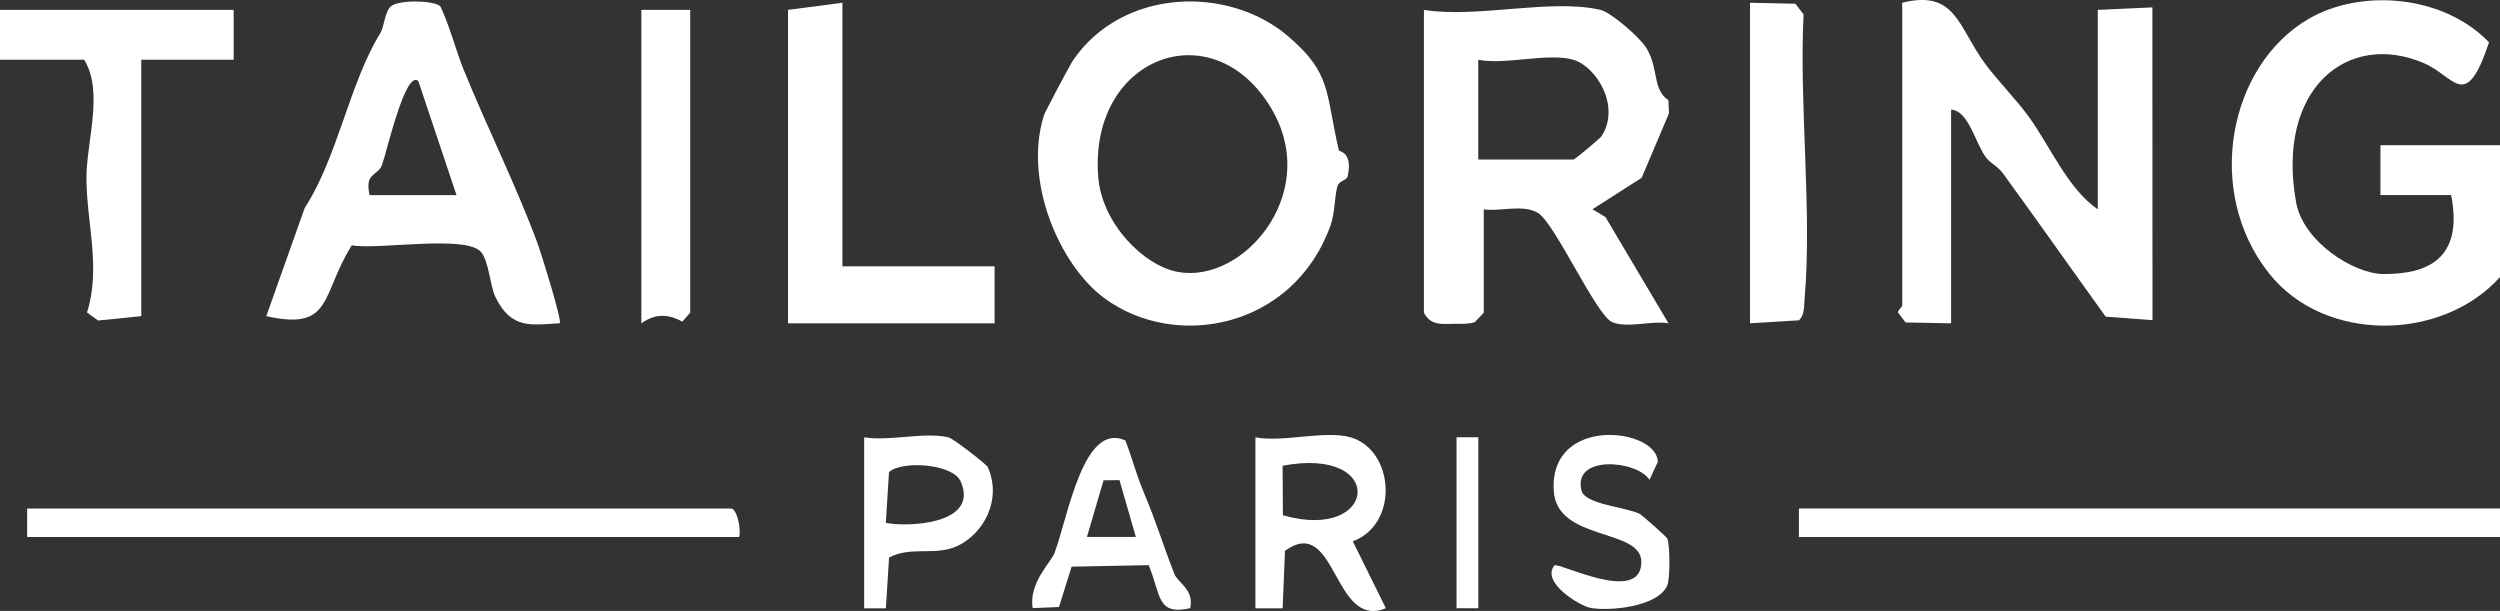
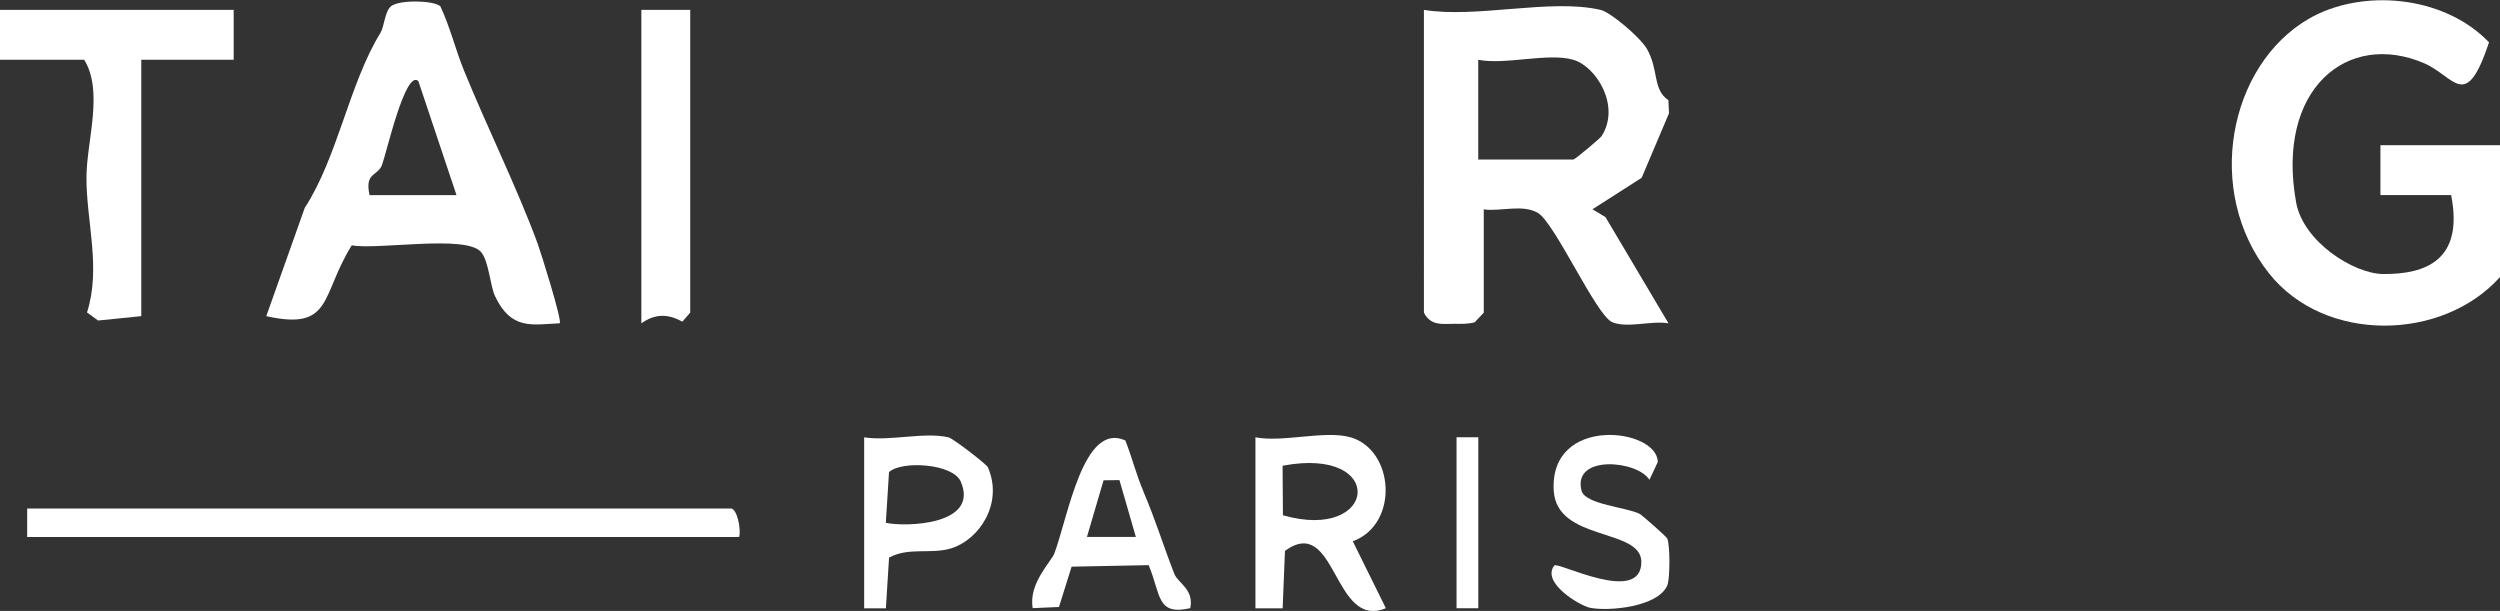
<svg xmlns="http://www.w3.org/2000/svg" id="Calque_1" data-name="Calque 1" viewBox="0 0 462.93 113.13">
  <rect x="0" y="0" width="462.93" height="113.13" fill="#333333" stroke="none" />
  <defs>
    <style>      .cls-1 {        fill: #fff;      }    </style>
  </defs>
-   <path class="cls-1" d="M352.23.51c9.99-2.5,10.36,4.57,15.45,11.41,2.32,3.12,5.86,6.71,8.09,9.83,3.87,5.39,7.24,13.33,12.68,17.01V1.83l10.11-.46.02,57.92-8.67-.66c-6.36-8.81-12.63-17.76-19.03-26.54-.99-1.35-2.41-1.91-3.2-3.02-1.95-2.72-3.19-8.6-6.39-8.77v39.57l-8.43-.16-1.4-1.82c-.03-.54.78-.99.78-1.32V.51Z" />
  <path class="cls-1" d="M296.38,1.83c1.88.44,7.34,5.08,8.58,7.22,2.23,3.86,1.02,7.53,3.98,9.5l.11,2.43-5.06,11.94-9.11,5.83,2.41,1.45,11.67,19.67c-3.08-.56-7.64.97-10.43-.22-2.96-1.26-10.6-18.33-13.73-20.21-2.82-1.69-6.98-.23-10.05-.67v19.13l-1.67,1.77c-1.27.37-2.57.29-3.87.29-2.06,0-4.26.44-5.54-2.06V1.83c9.76,1.6,23.46-2.15,32.71,0ZM291.34,11.07c-4.66-1.36-12.53.99-17.61,0v18.47h17.61c.31,0,4.99-3.95,5.23-4.33,3.59-5.61-1.02-12.91-5.23-14.14Z" />
-   <path class="cls-1" d="M247.91,27.83c.07.29,2.62.25,1.65,4.77-.19.88-1.61.8-1.91,1.9-.59,2.2-.42,4.86-1.29,7.29-6.88,19.05-28.75,23.2-41.97,13.34-8.17-6.09-14.93-21.57-11.08-33.79.18-.59,4.84-9.38,5.45-10.27,9.13-13.21,28.54-13.82,39.64-4.46,8.29,6.99,7,10.53,9.52,21.23ZM235.95,21.04c-10.45-19.35-34.32-11.07-32.6,11.65.66,8.7,8.44,16.53,14.79,17.67,12.05,2.17,25.97-14.2,17.8-29.32Z" />
  <path class="cls-1" d="M462.93,51.3c-10.67,11.92-32.47,12.3-42.76-.67-12.09-15.23-7.45-38.53,7.31-47.13,9.7-5.65,24.96-4.48,33.42,4.34-4.35,13.06-6.33,6.31-12.04,3.86-14.19-6.08-27.47,4.81-23.68,25.79,1.31,7.26,10.64,13.2,16.11,13.25,7.85.06,14.98-2.52,12.59-14.62h-13.09s0-9.23,0-9.23h22.14v24.4Z" />
  <path class="cls-1" d="M85.97,13.18c4.18,10.27,9.78,21.59,13.58,31.91.66,1.8,4.55,14.25,4.1,14.77-5.15.25-9,1.29-11.98-5.02-.91-1.92-1.15-6.51-2.6-8.18-2.82-3.26-19.21-.33-23.93-1.24-5.81,9.3-3.47,15.88-15.83,13.12l7.12-20.05c6.08-9.33,8.25-23.03,13.99-32.35.78-1.27.8-4.02,2.01-5,1.42-1.16,7.65-1.14,9.1,0,1.81,3.83,2.81,8.05,4.43,12.03ZM68.43,36.13h16.1l-7.06-21.11c-2.39-2.28-5.9,13.32-6.73,15.51-.81,2.16-3.25,1.32-2.31,5.6Z" />
-   <polygon class="cls-1" points="155.99 .51 155.99 49.32 184.17 49.32 184.17 59.87 145.92 59.87 145.92 1.83 155.99 .51" />
  <path class="cls-1" d="M43.27,1.83v9.23h-17.11v47.48l-8,.81-2.05-1.49c2.65-8.29-.14-16.85-.1-25.06.04-6.76,3.21-15.83-.42-21.74H0V1.83h43.27Z" />
  <path class="cls-1" d="M136.87,99.44H5.03v-5.28h130.33c1.07,0,1.92,3.74,1.51,5.28Z" />
-   <rect class="cls-1" x="333.11" y="94.16" width="129.82" height="5.28" />
-   <path class="cls-1" d="M324.05,59.87V.51l8.41.18,1.51,1.98c-.84,16.59,1.6,36.46.19,52.64-.13,1.48.02,2.96-1.03,4l-9.08.55Z" />
  <path class="cls-1" d="M127.81,1.83v56.06l-1.46,1.67c-2.67-1.47-5.03-1.5-7.59.31V1.83h9.06Z" />
  <path class="cls-1" d="M250.08,80.97c8.12,2.36,9.05,16.07.42,19.26l6.12,12.39c-9.82,4.08-9.11-17.54-18.68-10.62l-.43,10.64h-5.04v-31.66c5.09.99,12.95-1.36,17.61,0ZM237.56,95.41c17.51,5.03,19.39-12.85-.06-9.17l.06,9.17Z" />
  <path class="cls-1" d="M211.73,91.04c2.29,5.32,3.63,9.89,5.74,15.26.64,1.63,3.68,2.86,2.93,6.32-6.27,1.4-5.39-2.46-7.7-7.97l-14.27.28-2.34,7.47-4.86.21c-.82-4.56,3.45-8.62,4.02-10.16,2.57-6.91,5.36-24.43,13.13-20.89,1.25,3.15,2.02,6.35,3.36,9.46ZM207.29,88.9l-2.94.04-3.08,10.49h9.06s-3.04-10.53-3.04-10.53Z" />
  <path class="cls-1" d="M175.61,80.97c.86.2,7.09,5.01,7.32,5.56,2.93,6.76-1.68,13.41-6.74,14.99-3.82,1.19-7.83-.28-11.56,1.73l-.59,9.39h-4.02v-31.66c4.75.76,11.11-1.04,15.6,0ZM177.9,89.16c-1.46-3.33-10.95-3.91-13.28-1.74l-.59,9.39c3.67.8,17.4.44,13.87-7.65Z" />
  <path class="cls-1" d="M308.73,99.71c.53,1.23.53,7.49,0,8.7-1.75,4.03-10.97,4.82-14.32,4.13-1.89-.39-9.06-4.66-6.6-7.82.62-.79,16.15,7.42,16.12-.68-.03-6.31-15.65-3.74-16.22-13.16-.85-14.08,19.25-11.62,19.26-5.32l-1.54,3.29c-2.25-3.63-14.29-4.7-12.58,2,.66,2.59,8.41,3.06,10.79,4.32.42.22,4.93,4.19,5.08,4.54Z" />
  <rect class="cls-1" x="269.71" y="80.97" width="4.03" height="31.66" />
</svg>